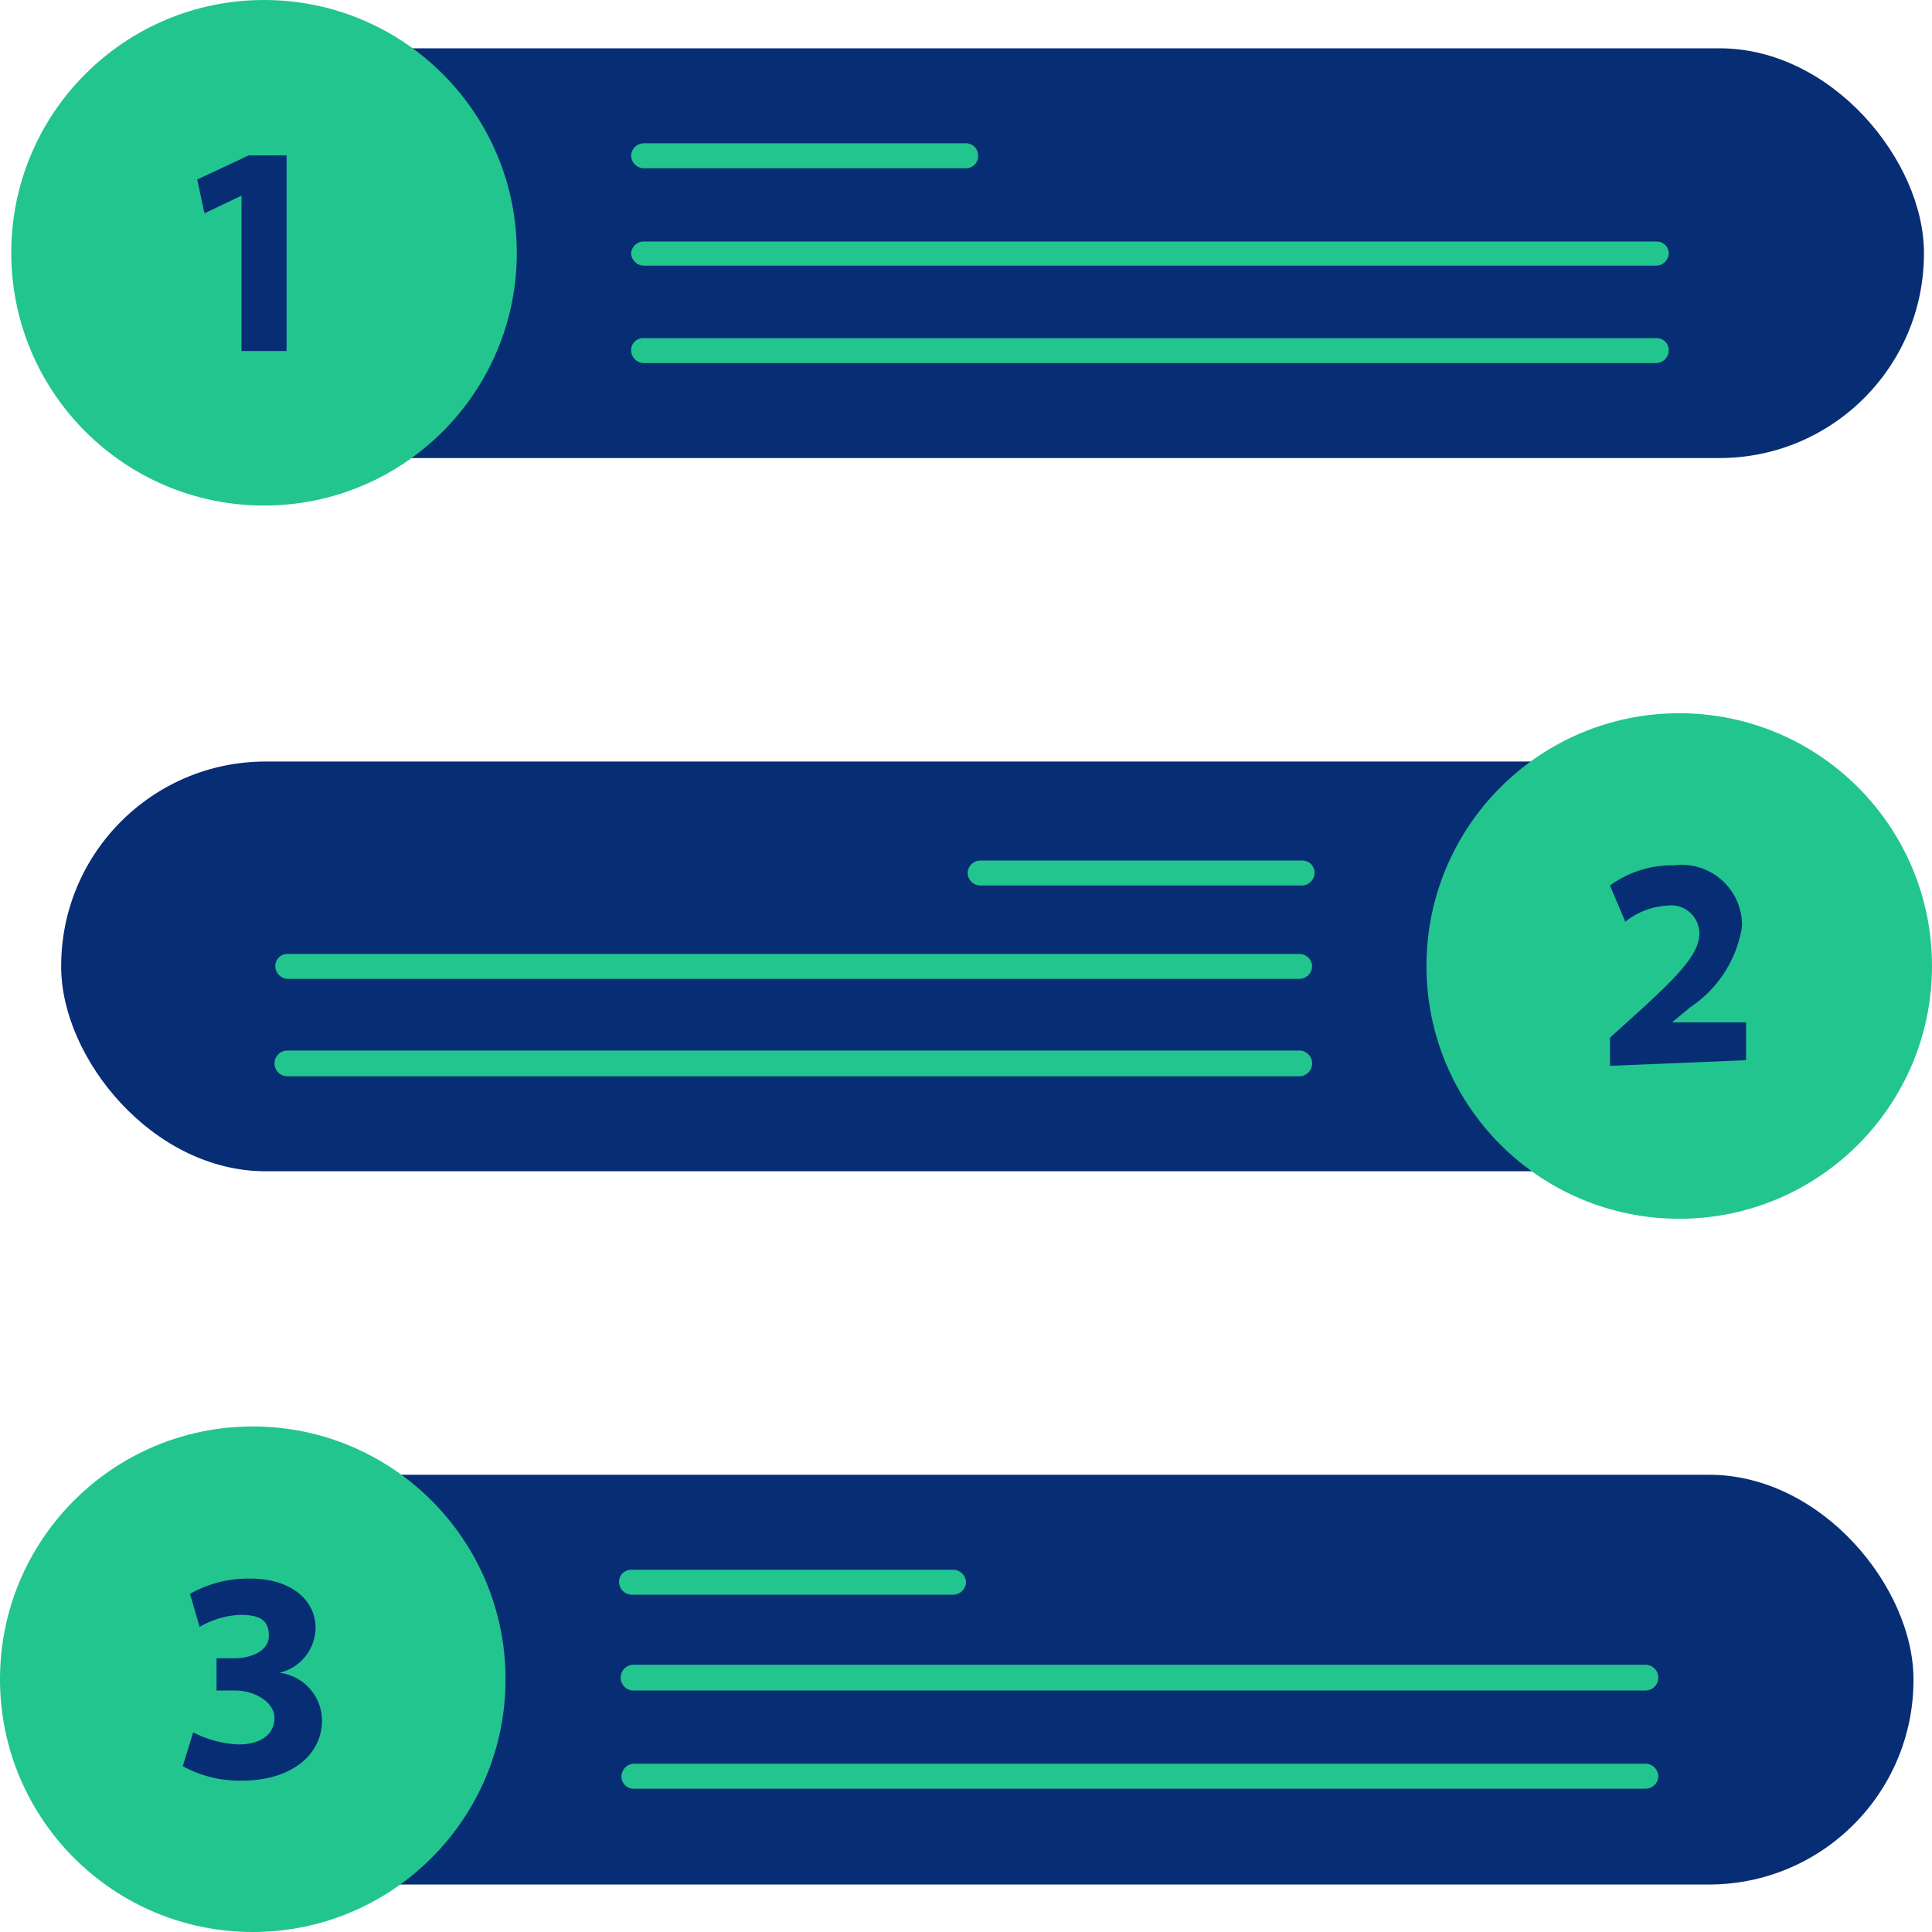
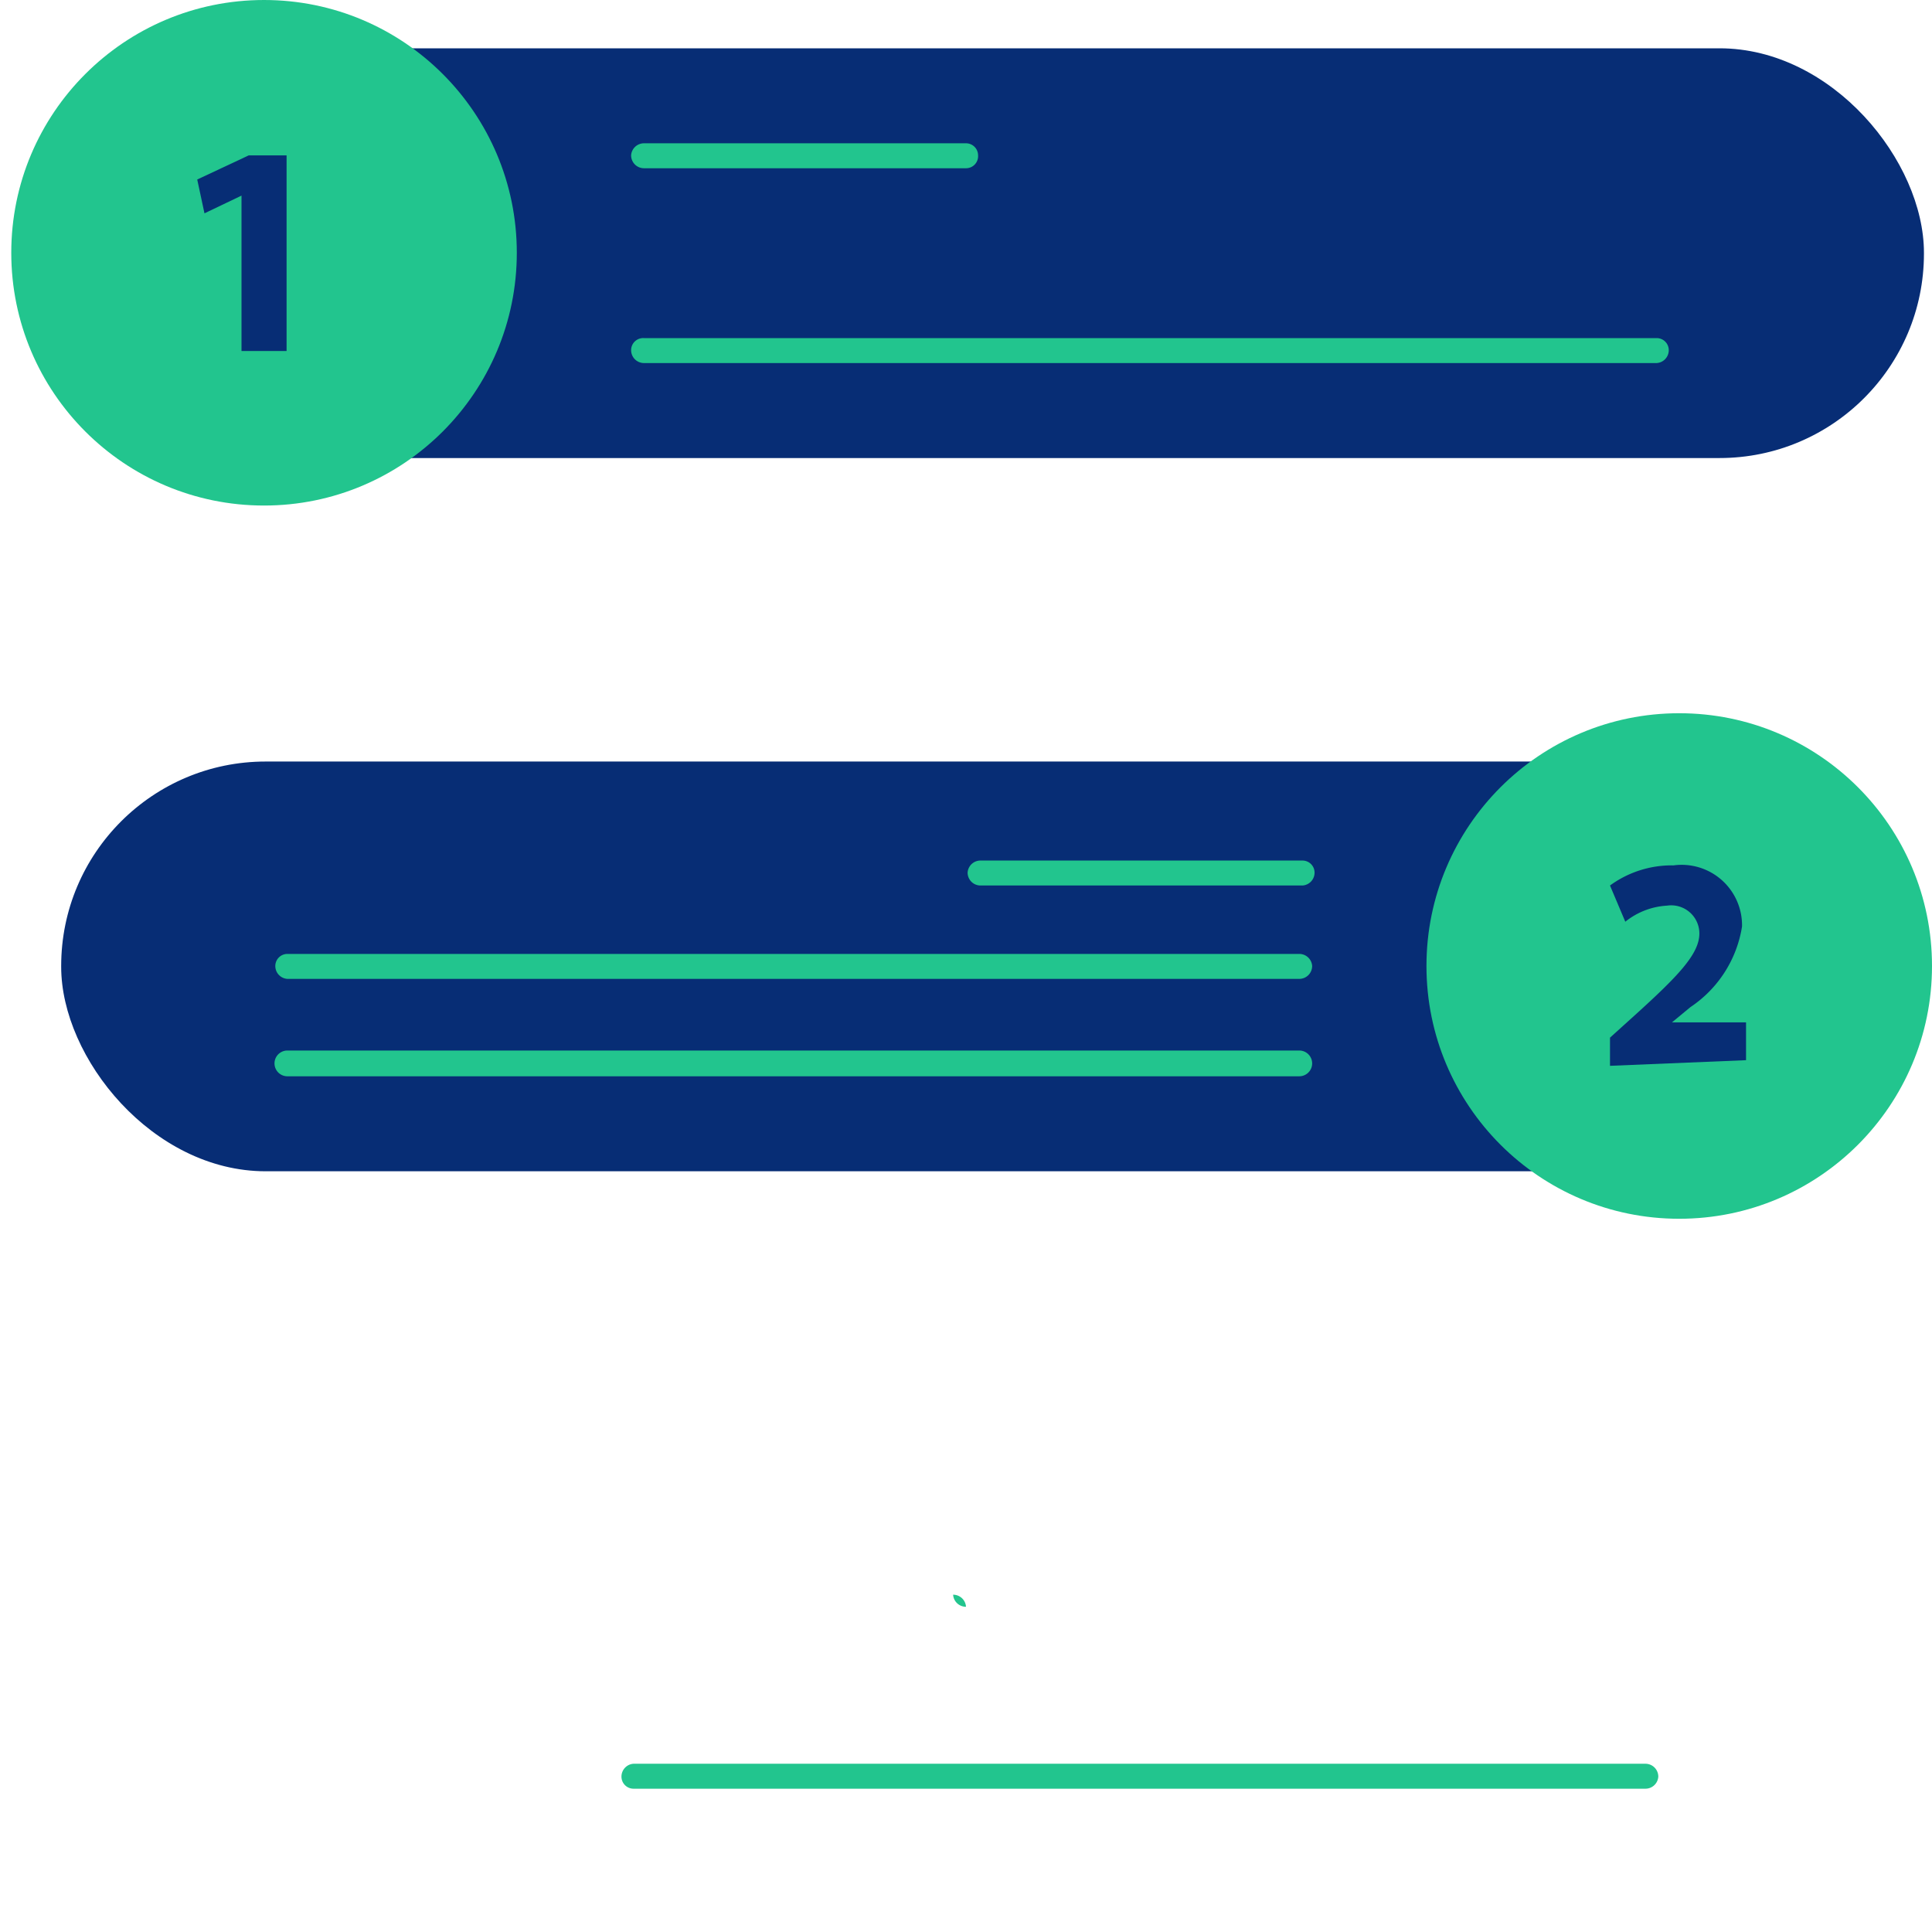
<svg xmlns="http://www.w3.org/2000/svg" width="24" height="24" viewBox="0 0 24 24">
  <defs>
    <style>.cls-1{fill:#072d75;}.cls-2{fill:#22c58e;}</style>
  </defs>
  <g id="Layer_2" data-name="Layer 2">
    <g id="Layer_3" data-name="Layer 3">
      <rect class="cls-1" x="0.89" y="0.6" width="23.01" height="5.09" rx="2.54" />
      <circle class="cls-2" cx="3.28" cy="3.14" r="3.14" />
      <path class="cls-2" d="M12,2.09H8a.16.16,0,0,1-.16-.16A.16.16,0,0,1,8,1.78h4a.15.15,0,0,1,.15.15A.15.15,0,0,1,12,2.09Z" />
-       <path class="cls-2" d="M20.58,3.3H8a.16.16,0,0,1-.16-.16A.16.16,0,0,1,8,3H20.58a.15.15,0,0,1,.15.15A.16.16,0,0,1,20.58,3.3Z" />
      <path class="cls-2" d="M20.58,4.51H8a.16.16,0,0,1-.16-.16A.15.15,0,0,1,8,4.2H20.58a.15.15,0,0,1,.15.15A.16.16,0,0,1,20.58,4.51Z" />
      <path class="cls-1" d="M3,2.43H3l-.46.22-.09-.42.64-.3h.47V4.36H3Z" />
      <rect class="cls-1" x="0.76" y="9.46" width="23.01" height="5.09" rx="2.54" />
      <circle class="cls-2" cx="20.86" cy="12" r="3.14" />
      <path class="cls-2" d="M16.18,11h-4a.16.16,0,0,1-.16-.16.16.16,0,0,1,.16-.15h4a.15.15,0,0,1,.15.15A.16.16,0,0,1,16.18,11Z" />
      <path class="cls-2" d="M16.14,12.16H3.57A.16.16,0,0,1,3.42,12a.15.15,0,0,1,.15-.15H16.14a.16.16,0,0,1,.16.15A.16.16,0,0,1,16.14,12.16Z" />
      <path class="cls-2" d="M16.14,13.37H3.57a.16.16,0,0,1,0-.32H16.14a.16.16,0,1,1,0,.32Z" />
      <path class="cls-1" d="M20,13.24v-.35l.31-.28c.53-.48.79-.75.8-1a.35.35,0,0,0-.4-.36.91.91,0,0,0-.52.2L20,11a1.3,1.3,0,0,1,.79-.25.75.75,0,0,1,.85.76,1.48,1.48,0,0,1-.64,1l-.23.19h.92v.47Z" />
-       <rect class="cls-1" x="0.76" y="18.32" width="23.01" height="5.09" rx="2.54" />
-       <circle class="cls-2" cx="3.14" cy="20.86" r="3.14" />
-       <path class="cls-2" d="M11.84,19.81h-4a.16.16,0,0,1-.15-.16.15.15,0,0,1,.15-.15h4a.16.16,0,0,1,.16.15A.16.16,0,0,1,11.84,19.81Z" />
-       <path class="cls-2" d="M20.44,21H7.87a.16.16,0,0,1,0-.32H20.44a.16.16,0,1,1,0,.32Z" />
+       <path class="cls-2" d="M11.84,19.81h-4h4a.16.16,0,0,1,.16.15A.16.16,0,0,1,11.84,19.81Z" />
      <path class="cls-2" d="M20.44,22.22H7.87a.15.15,0,0,1-.15-.15.16.16,0,0,1,.15-.16H20.44a.16.16,0,0,1,.16.16A.16.16,0,0,1,20.44,22.22Z" />
-       <path class="cls-1" d="M2.4,21.52a1.35,1.35,0,0,0,.56.15c.3,0,.45-.14.45-.33S3.17,21,2.92,21H2.69v-.4h.22c.19,0,.43-.08.43-.28s-.12-.26-.36-.26a1.1,1.1,0,0,0-.5.15l-.12-.41a1.47,1.47,0,0,1,.75-.19c.52,0,.81.28.81.61a.58.58,0,0,1-.45.56h0a.6.6,0,0,1,.53.59c0,.43-.38.75-1,.75a1.47,1.47,0,0,1-.73-.18Z" />
    </g>
  </g>
</svg>